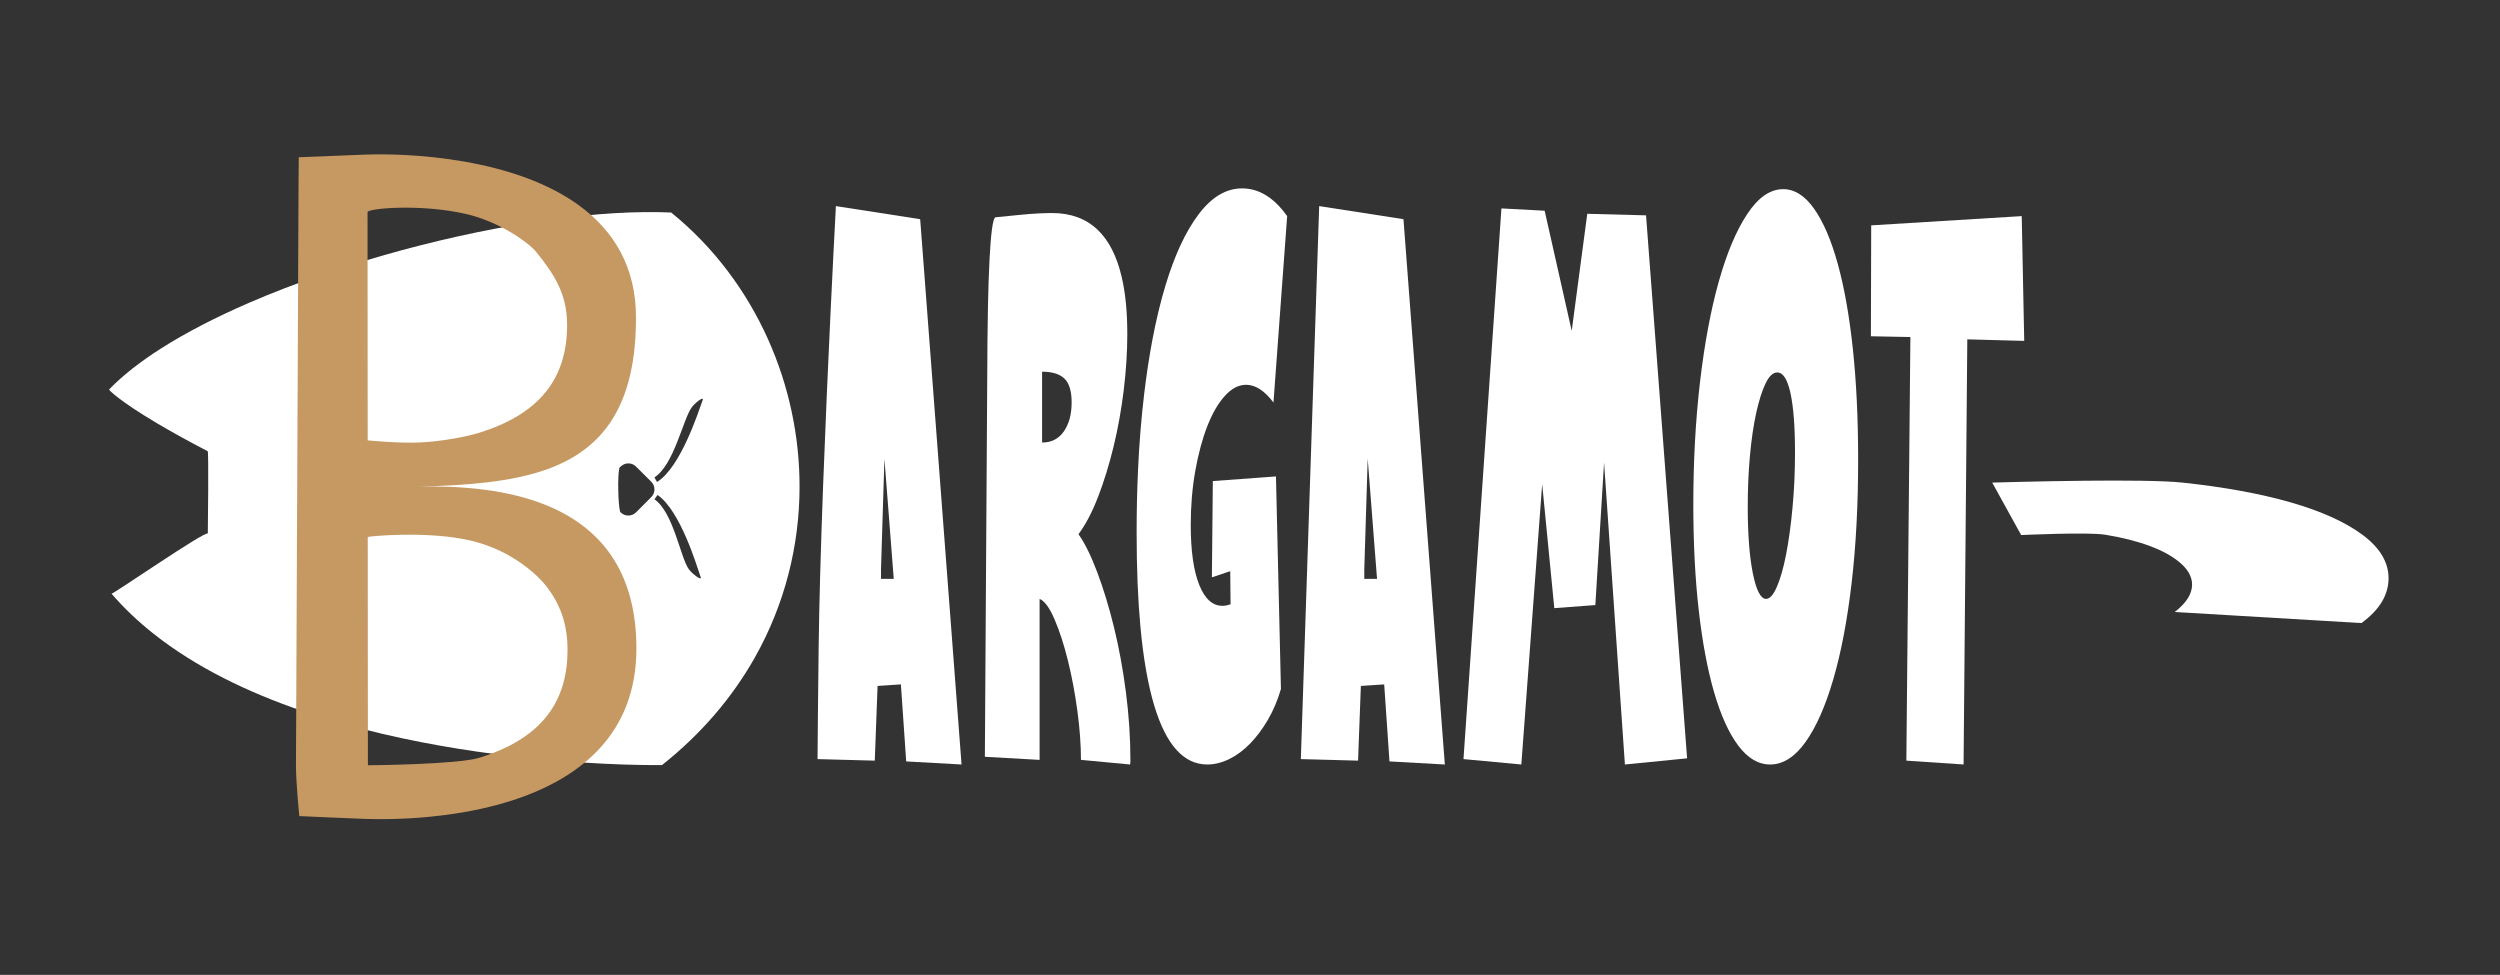
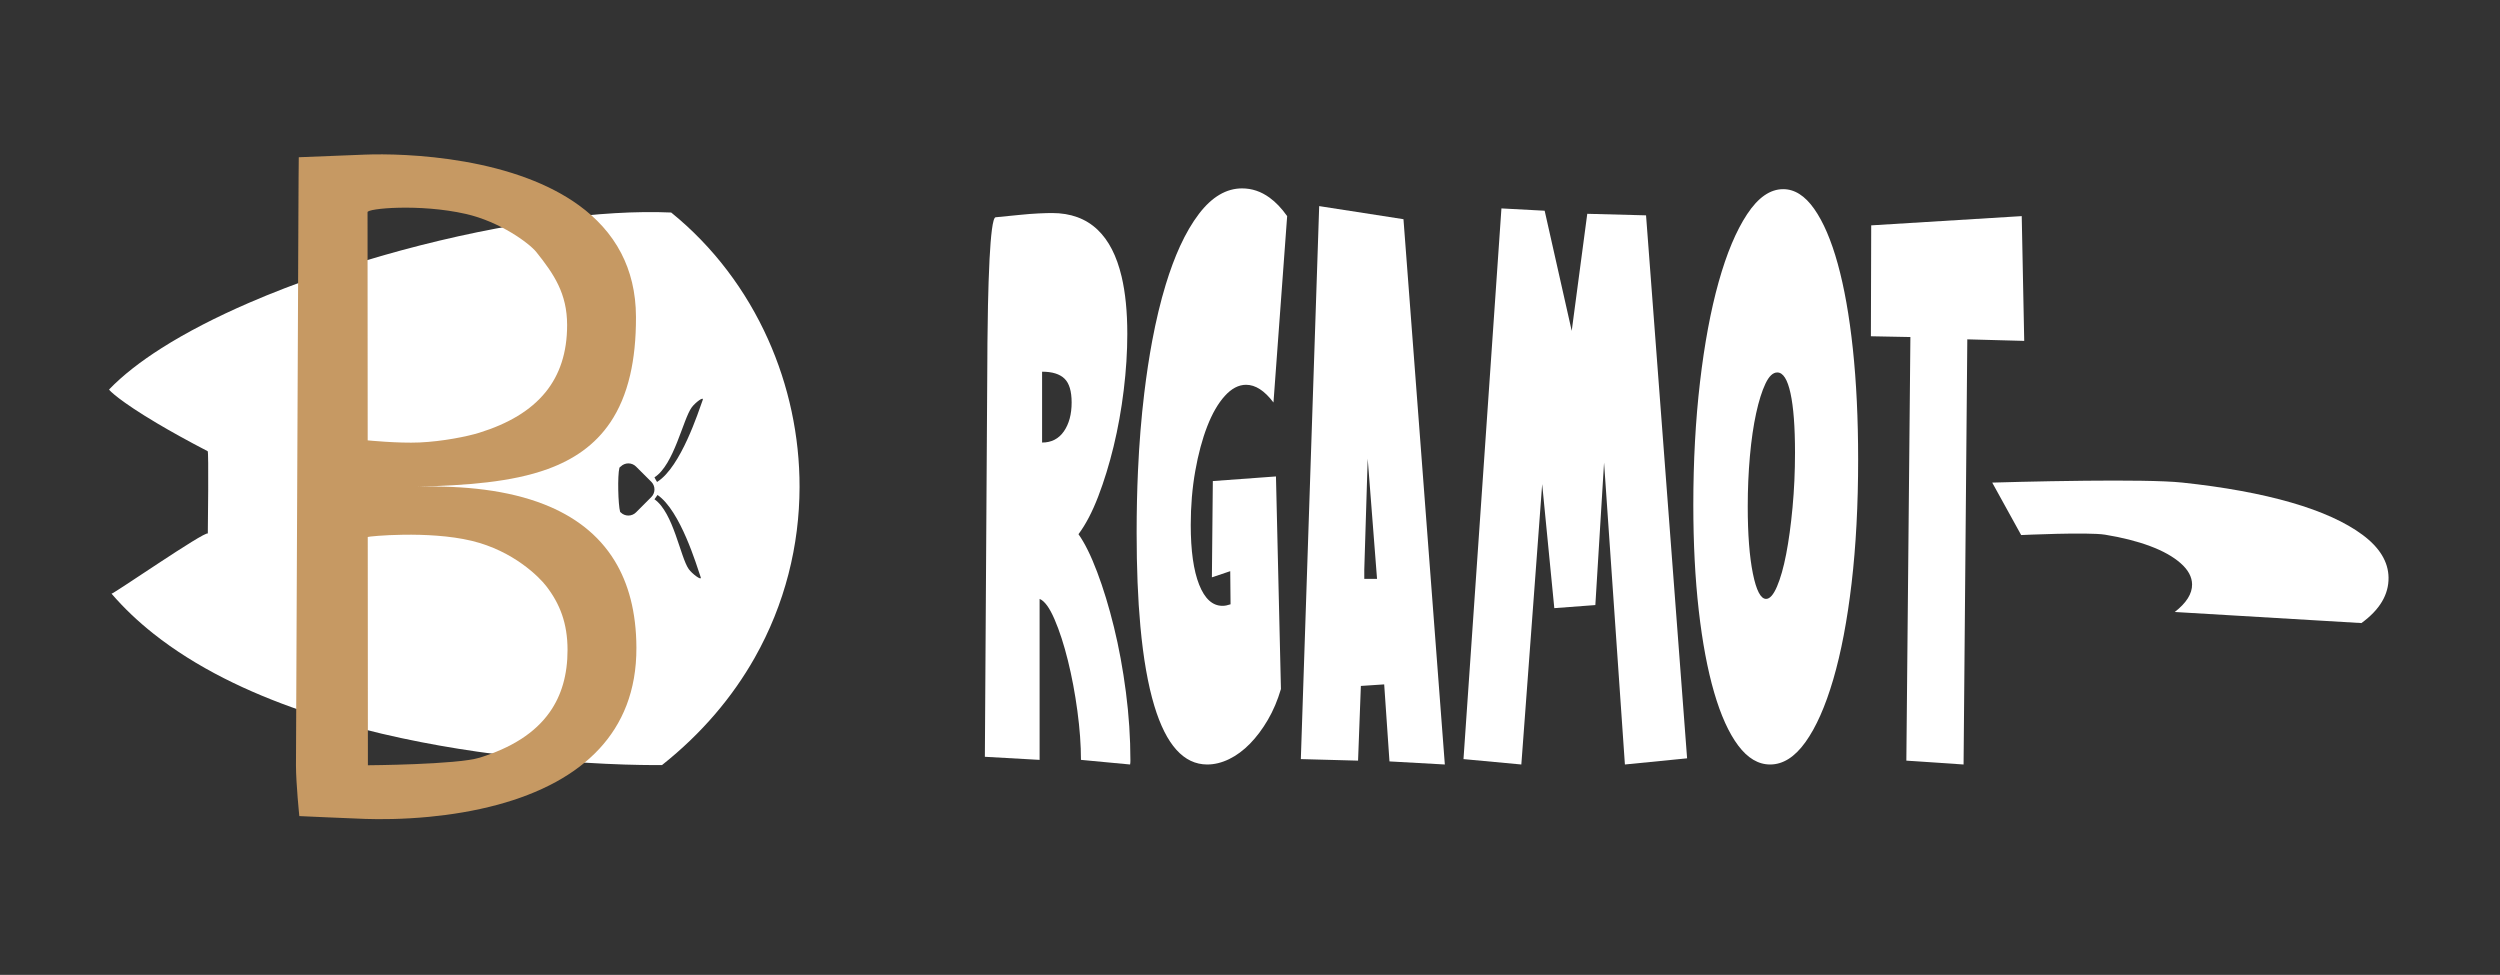
<svg xmlns="http://www.w3.org/2000/svg" width="100%" height="100%" viewBox="0 0 1590 620" version="1.1" xml:space="preserve" style="fill-rule:evenodd;clip-rule:evenodd;stroke-linejoin:round;stroke-miterlimit:2;">
  <rect x="0" y="0" width="1590" height="620" fill="#333333" stroke="none" />
  <g transform="matrix(1,0,0,1,-2376.4,-2885)">
    <g id="Artboard1" transform="matrix(3.179,0,-1.36435e-17,1.239,2376.4,2885)">
      <rect x="0" y="0" width="500" height="500" style="fill-opacity:0;" />
      <g transform="matrix(0.378,-1.35848e-17,1.65591e-18,0.969,29.399,13.137)">
        <g transform="matrix(0.765,-0.001,0.001,0.765,-33.869,44.254)">
          <path d="M406.879,72.124C436.051,95.842 458.705,126.217 473.797,160.043C488.038,191.961 495.545,226.952 495.44,262.321C495.321,302.593 485.334,343.356 464.183,380.632C448.843,407.665 427.632,432.865 400.055,454.715C400.055,454.715 361.761,455.394 308.243,449.782C277.711,446.58 242.224,441.33 206.065,432.738C168.822,423.888 130.867,411.493 96.879,394.137C79.442,385.233 63.049,375.023 48.333,363.316C37.702,354.859 27.946,345.621 19.304,335.529C19.366,336.102 35.62,325.176 52.07,314.38C68.476,303.612 85.076,292.974 86,294C86,294 86.213,278.488 86.305,263.648C86.388,250.143 86.371,237.193 86,237C71.617,229.496 60.075,223.021 50.877,217.541C25.095,202.182 17.728,194.641 17.825,194.157C27.26,184.373 39.621,174.778 54.215,165.535C71.586,154.534 92.12,144.031 114.646,134.299C146.819,120.4 183.055,108.076 219.945,98.122C255.133,88.628 290.914,81.292 324.33,76.804C354.502,72.751 382.745,71.022 406.879,72.124ZM395.049,270.683C408.185,279.915 412.87,310.78 418.693,319.057C421.011,322.353 427.945,327.51 426.958,324.661C424.197,316.689 413.037,278.689 397.174,267.701L395.049,270.683ZM396.857,258.687C396.951,258.629 397.043,258.571 397.135,258.512C413.385,248.118 425.614,209.913 428.492,202.032C429.563,199.099 423.4,203.687 420.908,207.065C414.854,215.273 408.641,246.834 395.063,255.498C394.965,255.56 396.857,258.687 396.857,258.687ZM370.817,248.894C369.432,254.297 369.885,274.365 371.275,279.336C371.327,279.522 371.685,279.745 371.685,279.745C374.602,282.663 379.344,282.659 382.267,279.736L392.859,269.144C395.781,266.221 395.786,261.48 392.868,258.562L382.295,247.989C379.378,245.071 374.636,245.076 371.713,247.999C371.713,247.999 370.922,248.486 370.817,248.894Z" style="fill:white;" />
        </g>
        <g transform="matrix(0.81,-0.001,0.001,0.765,-58.529,50.212)">
          <path d="M391.627,136.597C391.654,151.959 390.312,165.285 387.763,176.849C384.895,189.857 380.5,200.636 374.806,209.577C364.784,225.316 350.738,235.359 333.92,241.839C310.018,251.048 280.514,253.061 249,254C279.311,253.178 307.843,256.494 331.305,266.265C350.883,274.418 366.932,287.065 377.541,305.553C386.488,321.145 391.565,340.89 391.627,365.597C391.665,380.677 389.334,393.86 385.167,405.383C380.914,417.14 374.75,427.168 367.241,435.716C359.165,444.908 349.532,452.389 339.048,458.469C327.13,465.381 314.111,470.483 301.024,474.231C285.634,478.64 270.15,481.176 256.255,482.583C238.641,484.367 223.58,484.335 214.5,484C203.18,483.582 171.227,481.979 171.227,481.979C171.227,481.979 169.078,459.616 169.078,446.812L171.147,63.873C171.147,51.359 171.432,25.751 171.432,25.751C171.432,25.751 202.336,24.498 214.5,24C227.215,23.48 252.391,23.79 279.863,28.95C293.331,31.479 307.352,35.175 320.727,40.51C332.772,45.314 344.293,51.448 354.416,59.257C365.8,68.039 375.415,78.94 382.019,92.452C388.075,104.844 391.598,119.433 391.627,136.597ZM332.684,322.828C328.353,316.889 311.585,298.558 284.076,291.514C255.616,284.225 216.457,288.327 216.179,288.768L216.079,446.845C216.079,446.845 274.38,446.514 289.09,441.694C309.595,434.975 325.196,424.831 334.944,410.208C342.581,398.754 346.627,384.552 346.627,367.097C346.627,348.758 341.731,335.23 332.684,322.828ZM326.593,91.637C322.031,85.568 302.97,70.562 280.412,65.118C250.374,57.869 215.731,61.247 216.32,63.905L216.221,221.866C216.221,221.866 236.064,224.005 250.07,223.368C265.307,222.676 281.426,219.205 289.09,216.694C307.99,210.501 322.724,201.397 332.549,188.559C341.732,176.559 346.627,161.296 346.627,142.097C346.627,120.392 338.185,107.057 326.593,91.637Z" style="fill:rgb(198,153,99);" />
        </g>
        <g transform="matrix(0.823,1.15461e-17,1.35258e-17,2.04,-550.413,-3809.63)">
-           <path d="M1140.85,2011.14L1149.05,2011.14L1143.05,1979.94L1140.85,2008.74L1140.85,2011.14ZM1111.85,1914.34L1166.05,1917.74L1192.65,2059.34L1157.05,2058.54L1153.65,2038.54L1138.65,2038.94L1136.85,2058.34L1100.05,2057.94C1100.05,2057.94 1100.12,2053.47 1100.29,2046.11C1100.4,2041.46 1100.55,2035.65 1100.75,2029.09C1100.91,2023.44 1101.25,2017.18 1101.7,2010.56C1102.21,2002.97 1102.88,1994.92 1103.63,1986.84C1105.12,1970.75 1106.92,1954.54 1108.46,1941.53C1109.12,1935.92 1109.74,1930.91 1110.25,1926.77C1111.22,1919.06 1111.85,1914.34 1111.85,1914.34Z" style="fill:white;fill-rule:nonzero;" />
          <path d="M1244.45,1975.74C1250.45,1975.74 1255.12,1974.77 1258.45,1972.84C1261.78,1970.9 1263.45,1968.4 1263.45,1965.34C1263.45,1962.4 1261.92,1960.34 1258.85,1959.14C1255.78,1957.94 1250.98,1957.34 1244.45,1957.34L1244.45,1975.74ZM1209.25,1953.94C1209.25,1953.94 1209.26,1947.55 1209.65,1940.1C1209.86,1936.12 1210.18,1931.84 1210.66,1928.08C1211.45,1922.04 1212.66,1917.31 1214.55,1917.24C1219.82,1917.04 1224.82,1916.84 1229.55,1916.64C1234.28,1916.44 1238.52,1916.31 1242.25,1916.24C1245.98,1916.17 1248.85,1916.14 1250.85,1916.14C1262.83,1916.14 1272.59,1917.58 1280.12,1920.47C1287.29,1923.22 1292.44,1927.27 1295.58,1932.63C1298.03,1936.81 1299.25,1941.78 1299.25,1947.54C1299.25,1952.2 1298.48,1957.07 1296.95,1962.14C1295.42,1967.21 1293.25,1972.07 1290.45,1976.74C1287.65,1981.4 1284.35,1985.74 1280.55,1989.74C1276.75,1993.74 1272.52,1997.01 1267.85,1999.54C1271.85,2001.81 1275.85,2005.07 1279.85,2009.34C1283.85,2013.61 1287.45,2018.37 1290.65,2023.64C1293.85,2028.9 1296.42,2034.54 1298.35,2040.54C1300.28,2046.54 1301.25,2052.47 1301.25,2058.34C1301.25,2058.74 1301.18,2059.07 1301.05,2059.34L1269.45,2058.14C1269.45,2054.27 1268.68,2050.04 1267.15,2045.44C1265.62,2040.84 1263.58,2036.47 1261.05,2032.34C1258.52,2028.21 1255.65,2024.64 1252.45,2021.64C1249.25,2018.64 1246.05,2016.87 1242.85,2016.34L1242.85,2058.14L1207.65,2057.34L1209.25,1953.94Z" style="fill:white;fill-rule:nonzero;" />
          <path d="M1398.05,2039.74C1395.92,2042.67 1393.12,2045.34 1389.65,2047.74C1386.18,2050.14 1382.35,2052.2 1378.15,2053.94C1373.95,2055.67 1369.48,2057.01 1364.75,2057.94C1360.02,2058.87 1355.32,2059.34 1350.65,2059.34C1335.58,2059.34 1324.25,2054.27 1316.65,2044.14C1312.54,2038.66 1309.54,2031.75 1307.65,2023.42C1306.05,2016.36 1305.25,2008.26 1305.25,1999.14C1305.25,1993.58 1305.54,1988.22 1306.12,1983.06C1306.91,1975.97 1308.26,1969.27 1310.15,1962.94C1311.59,1958.12 1313.29,1953.6 1315.24,1949.38C1317.73,1944.02 1320.63,1939.14 1323.95,1934.74C1326.76,1931.02 1329.83,1927.69 1333.17,1924.74C1336.9,1921.46 1340.96,1918.66 1345.35,1916.34C1353.68,1911.94 1362.92,1909.74 1373.05,1909.74C1379.34,1909.74 1385.2,1910.53 1390.65,1912.12C1394.68,1913.29 1398.48,1914.9 1402.05,1916.94L1393.25,1965.34C1387.52,1962.27 1381.65,1960.74 1375.65,1960.74C1370.85,1960.74 1366.28,1961.7 1361.95,1963.64C1357.62,1965.57 1353.85,1968.21 1350.65,1971.54C1347.45,1974.87 1344.88,1978.74 1342.95,1983.14C1341.02,1987.54 1340.05,1992.21 1340.05,1997.14C1340.05,2003.81 1341.85,2008.97 1345.45,2012.64C1349.05,2016.31 1354.05,2018.14 1360.45,2018.14C1361.25,2018.14 1362.08,2018.11 1362.95,2018.04C1363.82,2017.97 1364.72,2017.87 1365.65,2017.74L1365.45,2009.14L1353.65,2010.74L1354.25,1985.74L1394.85,1984.54L1398.05,2039.74Z" style="fill:white;fill-rule:nonzero;" />
          <path d="M1451.65,2011.14L1459.85,2011.14L1453.85,1979.94L1451.65,2008.74L1451.65,2011.14ZM1422.65,1914.34L1476.85,1917.74L1503.45,2059.34L1467.85,2058.54L1464.45,2038.54L1449.45,2038.94L1447.65,2058.34L1410.85,2057.94L1422.65,1914.34Z" style="fill:white;fill-rule:nonzero;" />
          <path d="M1539.85,1914.94L1567.65,1915.54L1585.05,1946.74L1595.05,1916.34L1632.85,1916.74L1659.25,2057.74L1619.25,2059.34L1605.85,1980.94L1600.25,2017.94L1573.85,2018.74L1566.05,1986.54L1552.65,2059.34L1515.45,2057.94L1539.85,1914.94Z" style="fill:white;fill-rule:nonzero;" />
          <path d="M1710.05,2016.34C1712.45,2016.34 1714.78,2015.27 1717.05,2013.14C1719.32,2011.01 1721.28,2008.21 1722.95,2004.74C1724.62,2001.27 1725.98,1997.24 1727.05,1992.64C1728.12,1988.04 1728.65,1983.27 1728.65,1978.34C1728.65,1971.67 1727.68,1966.54 1725.75,1962.94C1723.82,1959.34 1720.98,1957.54 1717.25,1957.54C1714.45,1957.54 1711.92,1958.51 1709.65,1960.44C1707.38,1962.37 1705.38,1964.94 1703.65,1968.14C1701.92,1971.34 1700.58,1975.04 1699.65,1979.24C1698.72,1983.44 1698.25,1987.81 1698.25,1992.34C1698.25,1999.54 1699.35,2005.34 1701.55,2009.74C1703.75,2014.14 1706.58,2016.34 1710.05,2016.34ZM1663.25,1991.94C1663.25,1980.61 1664.68,1969.97 1667.55,1960.04C1670.42,1950.11 1674.42,1941.44 1679.55,1934.04C1684.68,1926.64 1690.78,1920.77 1697.85,1916.44C1704.92,1912.11 1712.65,1909.94 1721.05,1909.94C1728.38,1909.94 1735.02,1911.64 1740.95,1915.04C1746.88,1918.44 1751.95,1923.2 1756.15,1929.34C1760.35,1935.47 1763.58,1942.84 1765.85,1951.44C1768.12,1960.04 1769.25,1969.61 1769.25,1980.14C1769.25,1991.87 1767.85,2002.57 1765.05,2012.24C1762.25,2021.9 1758.32,2030.24 1753.25,2037.24C1748.18,2044.24 1742.22,2049.67 1735.35,2053.54C1728.48,2057.41 1720.92,2059.34 1712.65,2059.34C1705.05,2059.34 1698.22,2057.7 1692.15,2054.44C1686.08,2051.17 1680.92,2046.57 1676.65,2040.64C1672.38,2034.71 1669.08,2027.61 1666.75,2019.34C1664.42,2011.07 1663.25,2001.94 1663.25,1991.94Z" style="fill:white;fill-rule:nonzero;" />
          <path d="M1777.65,1919.34L1874.45,1916.94L1876.05,1949.34L1839.45,1948.94L1837.05,2059.34L1800.25,2058.34L1802.85,1948.34L1777.45,1948.14L1777.65,1919.34Z" style="fill:white;fill-rule:nonzero;" />
          <g transform="matrix(0.014,0.404,-2.478,0.014,6823.46,1429.35)">
            <path d="M1342.43,2004.91L1308.46,2012.23C1308.46,2012.23 1307.98,2000.39 1308.1,1987.99C1308.2,1978.07 1308.7,1967.8 1310.15,1962.94C1313.42,1952.01 1318.02,1942.61 1323.95,1934.74C1329.88,1926.87 1337.02,1920.74 1345.35,1916.34C1353.68,1911.94 1362.92,1909.74 1373.05,1909.74C1383.98,1909.74 1393.65,1912.14 1402.05,1916.94L1393.25,1965.34C1387.52,1962.27 1381.65,1960.74 1375.65,1960.74C1370.85,1960.74 1366.28,1961.7 1361.95,1963.64C1357.62,1965.57 1353.85,1968.21 1350.65,1971.54C1347.45,1974.87 1344.88,1978.74 1342.95,1983.14C1341.02,1987.54 1342.43,2004.91 1342.43,2004.91Z" style="fill:white;fill-rule:nonzero;" />
          </g>
        </g>
      </g>
    </g>
  </g>
</svg>